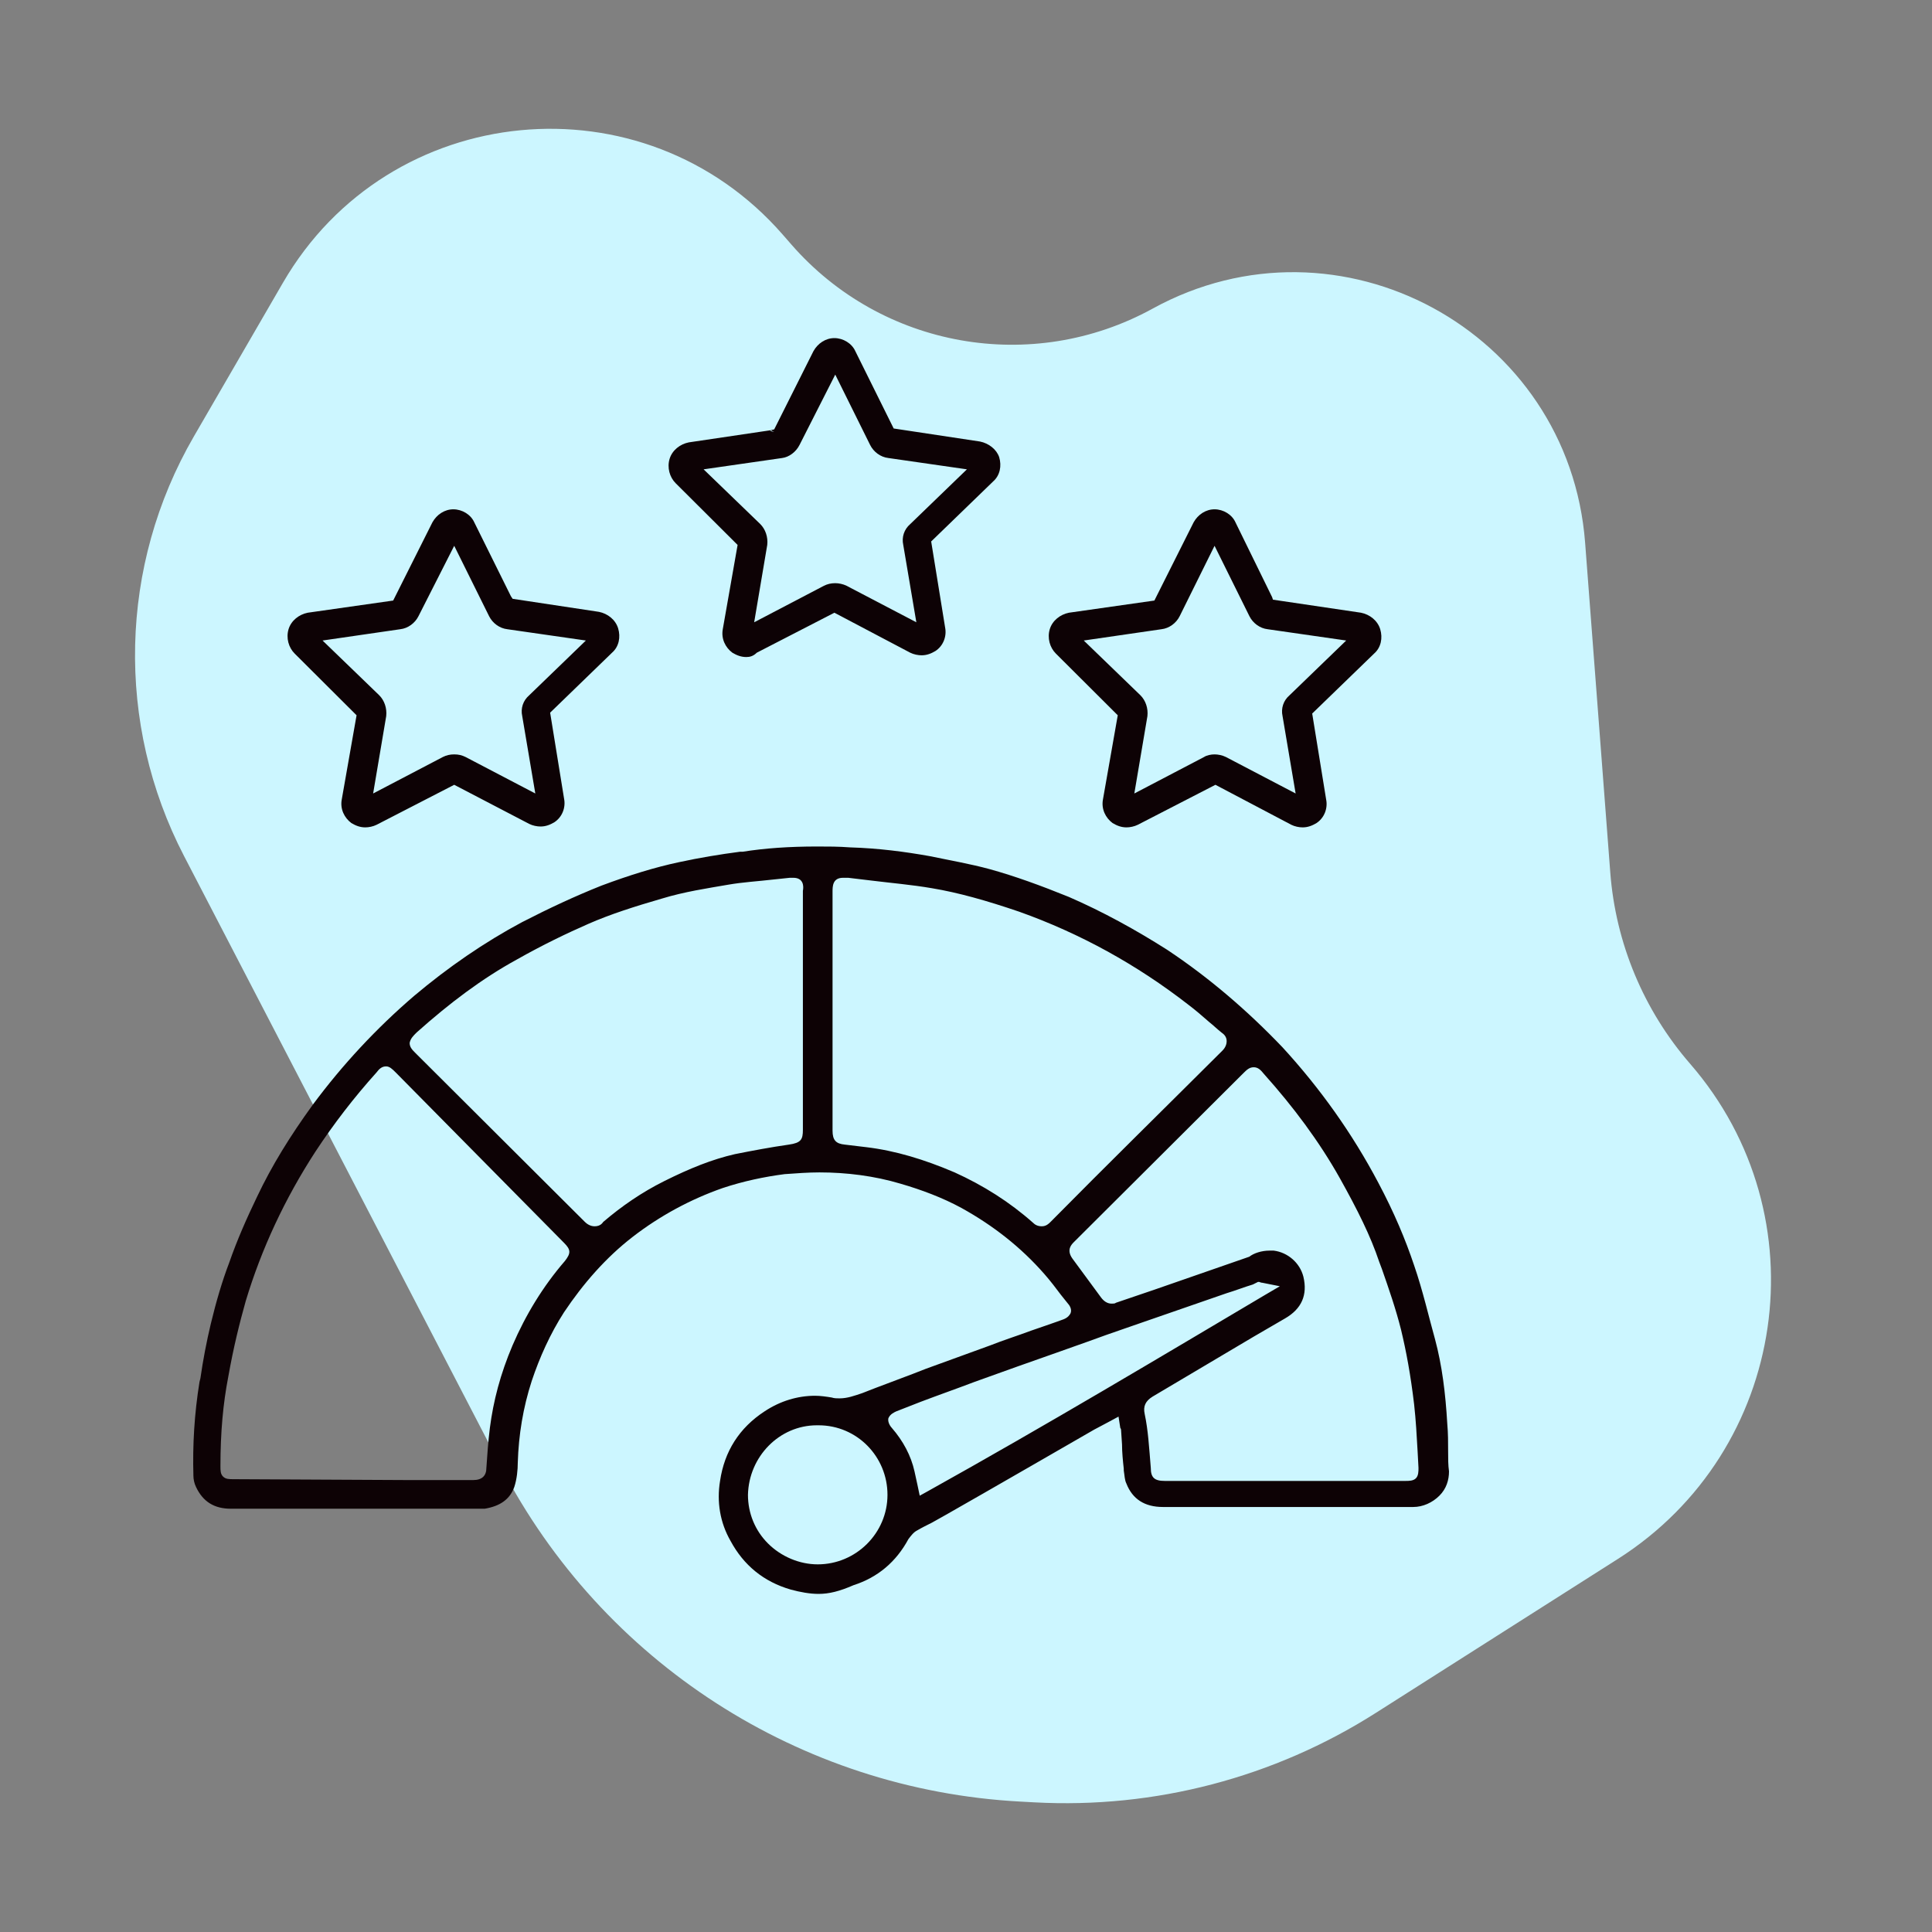
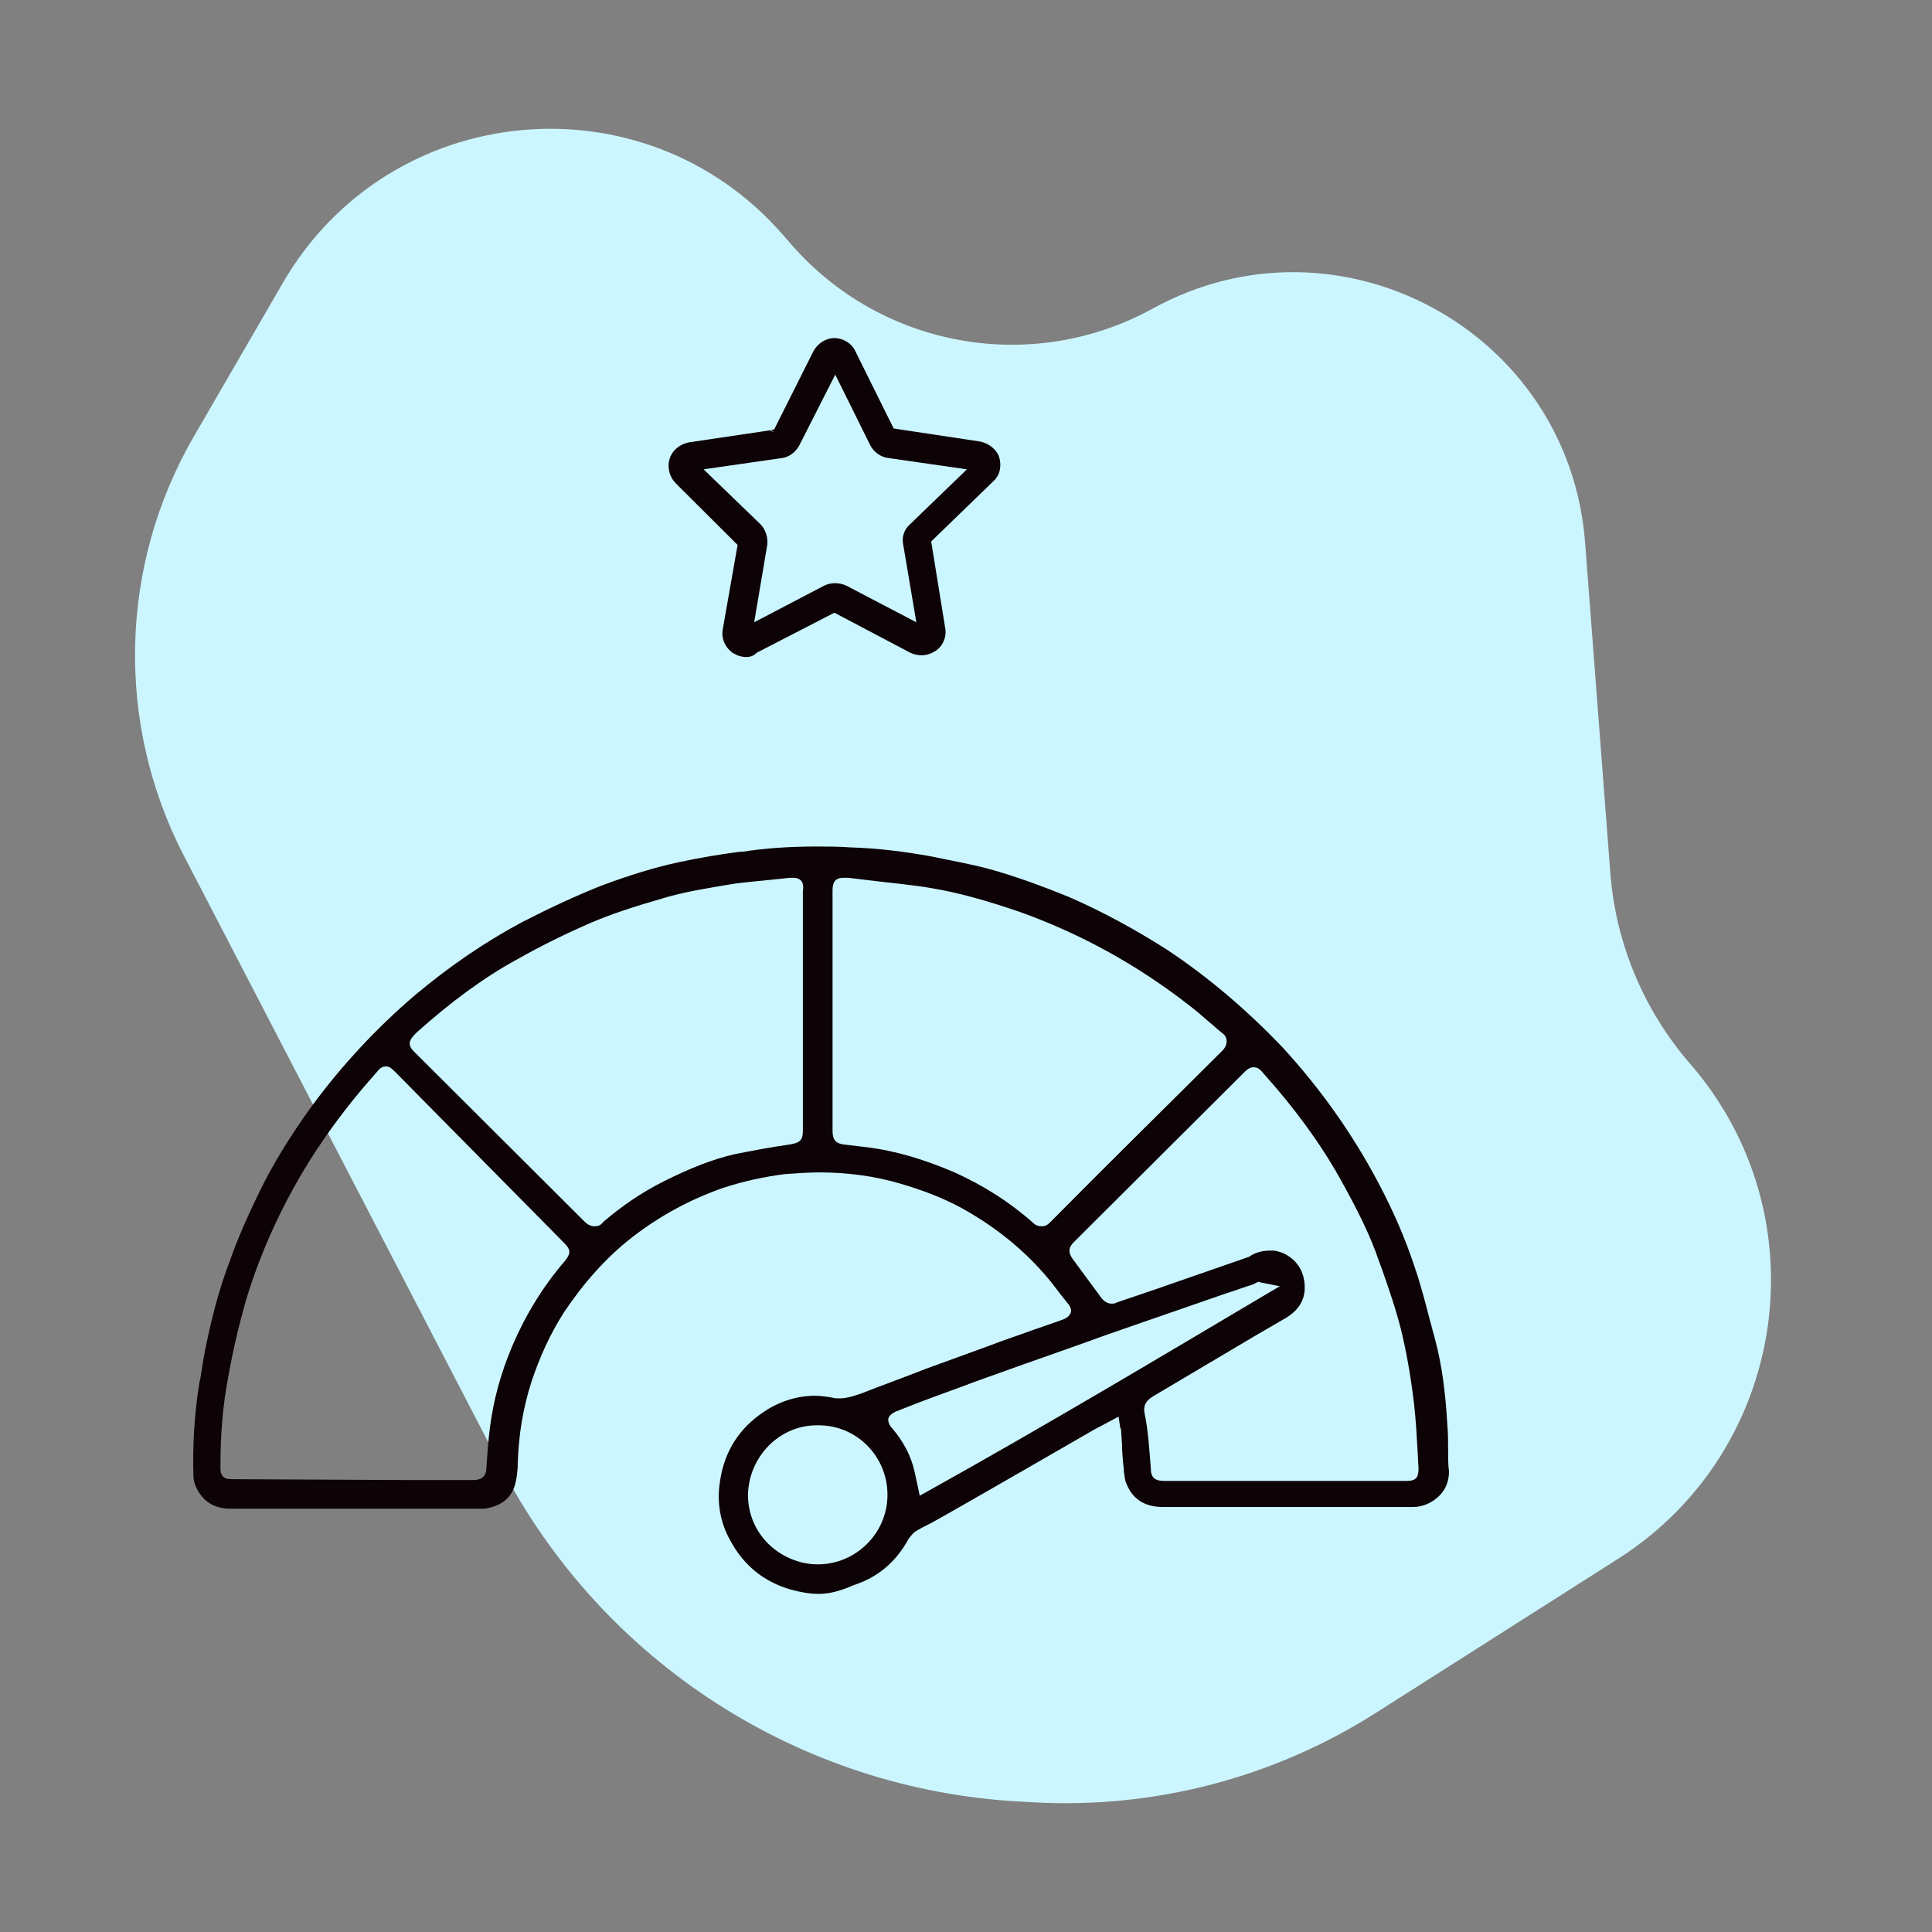
<svg xmlns="http://www.w3.org/2000/svg" width="120" height="120" viewBox="0 0 120 120" fill="none">
  <rect x="0" y="0" width="120" height="120" fill="#808080" stroke="none" />
  <path d="M48.619 14.574L49.152 15.185C54.766 21.622 64.105 23.28 71.592 19.169C83.171 12.81 97.45 20.541 98.455 33.713L100.017 54.192C100.352 58.583 102.091 62.749 104.978 66.075C113.194 75.542 111.071 90.099 100.494 96.826L85.445 106.397C79.134 110.41 71.727 112.351 64.258 111.948L63.361 111.899C49.686 111.161 37.42 103.247 31.112 91.092L11.431 53.169C7.166 44.951 7.395 35.124 12.038 27.114L17.575 17.561C24.166 6.191 39.981 4.669 48.619 14.574Z" fill="#CCF6FF" />
  <path d="M50.844 99C50.303 99 49.707 98.892 49.111 98.73C47.432 98.244 46.187 97.219 45.374 95.707C44.724 94.574 44.508 93.278 44.724 91.983C44.995 90.147 45.916 88.69 47.486 87.664C48.461 87.017 49.544 86.693 50.628 86.693C50.953 86.693 51.332 86.747 51.657 86.801C51.819 86.855 51.981 86.855 52.144 86.855C52.631 86.855 53.065 86.693 53.552 86.531C54.202 86.261 56.856 85.289 57.505 85.019C58.859 84.534 60.159 84.048 61.513 83.562C62.326 83.238 63.192 82.968 64.059 82.644C64.059 82.644 65.792 82.05 66.062 81.943C66.333 81.835 66.442 81.673 66.496 81.565C66.604 81.295 66.387 81.025 66.333 80.971L65.9 80.431C65.575 79.999 65.25 79.567 64.871 79.136C63.409 77.462 61.676 76.113 59.726 75.033C58.535 74.385 57.235 73.9 55.935 73.522C54.31 73.036 52.577 72.82 50.898 72.82C50.194 72.82 49.49 72.874 48.732 72.928C47.486 73.09 46.187 73.36 44.887 73.792C42.883 74.493 40.987 75.519 39.309 76.815C37.63 78.11 36.222 79.729 35.03 81.511C34.164 82.86 33.514 84.318 33.026 85.775C32.485 87.448 32.214 89.122 32.16 90.849C32.16 91.281 32.106 91.875 31.943 92.361C31.672 93.116 31.077 93.548 30.102 93.71C30.048 93.71 29.994 93.71 29.939 93.71H14.342C13.313 93.71 12.609 93.278 12.176 92.361C12.068 92.145 12.013 91.875 12.013 91.659C11.959 89.77 12.068 87.826 12.392 85.829L12.447 85.613C12.609 84.48 12.826 83.346 13.096 82.213C13.421 80.863 13.8 79.567 14.234 78.434C14.721 77.031 15.317 75.681 15.967 74.332C16.887 72.388 18.025 70.553 19.433 68.61C21.274 66.127 23.386 63.86 25.715 61.862C27.827 60.081 30.102 58.516 32.431 57.274C34.109 56.41 35.734 55.655 37.359 55.007C39.092 54.359 40.663 53.873 42.179 53.55C43.425 53.28 44.724 53.064 45.97 52.902H46.133C47.486 52.686 49.003 52.578 50.736 52.578C51.44 52.578 52.09 52.578 52.794 52.632C54.581 52.686 56.206 52.902 57.722 53.172C59.022 53.442 60.268 53.657 61.459 53.981C63.03 54.413 64.654 55.007 66.387 55.709C68.499 56.626 70.558 57.76 72.507 59.001C75.107 60.729 77.49 62.78 79.656 65.047C81.985 67.584 83.989 70.391 85.613 73.468C86.588 75.303 87.292 76.977 87.834 78.596C88.375 80.161 88.754 81.835 89.133 83.184C89.567 84.803 89.783 86.531 89.892 88.42C89.946 89.014 89.946 89.608 89.946 90.201C89.946 90.579 89.946 91.011 90 91.389C90 91.929 89.838 92.469 89.404 92.9C88.971 93.332 88.375 93.602 87.78 93.602H72.236C71.099 93.602 70.341 93.116 69.962 92.145C69.853 91.929 69.853 91.659 69.799 91.335V91.227C69.745 90.741 69.691 90.201 69.691 89.716L69.637 88.906C69.637 88.852 69.637 88.744 69.583 88.69L69.474 87.988C69.474 87.988 68.175 88.69 67.958 88.798C67.958 88.798 60.755 92.954 58.751 94.088C58.48 94.25 58.155 94.412 57.885 94.574C57.56 94.736 57.235 94.898 56.964 95.059C56.747 95.168 56.585 95.383 56.422 95.599C55.664 97.003 54.527 97.974 53.011 98.46C52.144 98.838 51.494 99 50.844 99ZM50.736 88.528C48.407 88.528 46.512 90.471 46.457 92.846C46.457 93.98 46.891 95.059 47.703 95.869C48.515 96.679 49.653 97.165 50.79 97.165C53.173 97.165 55.123 95.222 55.123 92.846C55.123 90.471 53.227 88.528 50.844 88.528H50.736ZM77.815 79.783C77.273 79.945 76.731 80.161 76.19 80.323L71.045 82.105C70.287 82.374 69.474 82.644 68.716 82.914C67.85 83.238 63.246 84.858 63.246 84.858C62.326 85.181 61.459 85.505 60.538 85.829C59.401 86.261 58.318 86.639 57.181 87.071L55.664 87.664C55.556 87.718 55.285 87.826 55.177 88.096C55.123 88.366 55.339 88.636 55.393 88.69C56.097 89.5 56.585 90.417 56.801 91.389C56.856 91.605 57.126 92.9 57.126 92.9L57.614 92.63C64.979 88.528 72.29 84.156 78.573 80.431L79.493 79.891L78.41 79.675C78.302 79.675 78.248 79.621 78.194 79.621H78.139L77.815 79.783ZM25.228 91.929C26.636 91.929 27.99 91.929 29.398 91.929C29.939 91.929 30.21 91.659 30.21 91.173C30.264 90.363 30.319 89.554 30.427 88.69C30.643 87.017 31.077 85.343 31.835 83.562C32.647 81.673 33.73 79.891 35.084 78.326C35.464 77.84 35.464 77.624 35.03 77.192L24.578 66.612C24.361 66.397 24.199 66.235 23.982 66.235C23.711 66.235 23.549 66.397 23.386 66.612C21.978 68.178 20.733 69.797 19.595 71.525C17.7 74.439 16.238 77.57 15.263 80.809C14.884 82.159 14.505 83.67 14.18 85.505C13.855 87.179 13.692 88.96 13.692 91.065C13.692 91.335 13.692 91.551 13.855 91.713C14.017 91.875 14.234 91.875 14.505 91.875L25.228 91.929ZM78.844 77.678C78.952 77.678 79.006 77.678 79.114 77.678C79.981 77.786 80.739 78.434 80.956 79.298C81.227 80.431 80.847 81.295 79.818 81.889L77.869 83.022C75.757 84.264 73.699 85.505 71.587 86.747C71.153 87.017 70.991 87.341 71.099 87.826C71.316 88.852 71.37 89.877 71.478 91.173C71.478 91.767 71.695 91.983 72.345 91.983H87.292C87.509 91.983 87.78 91.983 87.942 91.821C88.105 91.659 88.105 91.389 88.105 91.173L88.05 90.147C87.996 89.176 87.942 88.204 87.834 87.233C87.617 85.397 87.346 83.94 87.021 82.59C86.696 81.295 86.263 80.053 85.83 78.812L85.667 78.38C85.126 76.761 84.314 75.141 83.23 73.198C81.93 70.877 80.306 68.718 78.519 66.721C78.302 66.451 78.139 66.289 77.869 66.289C77.598 66.289 77.436 66.451 77.219 66.666C77.219 66.666 68.554 75.303 66.712 77.138C66.55 77.3 66.225 77.624 66.604 78.164C67.2 78.974 67.796 79.783 68.391 80.593C68.554 80.809 68.77 80.971 69.041 80.971C69.149 80.971 69.258 80.971 69.312 80.917C70.124 80.647 70.882 80.377 71.695 80.107L77.598 78.056C77.869 77.84 78.356 77.678 78.844 77.678ZM52.361 54.521C51.711 54.521 51.711 55.061 51.711 55.385V70.229C51.711 70.823 51.927 71.039 52.469 71.093C52.902 71.147 53.335 71.201 53.823 71.255C55.61 71.471 57.397 72.01 59.293 72.82C61.08 73.63 62.705 74.655 64.167 75.951C64.275 76.059 64.438 76.167 64.709 76.167C64.979 76.167 65.142 76.005 65.25 75.897C68.77 72.334 72.345 68.826 75.919 65.263C75.973 65.209 76.19 64.993 76.19 64.669C76.19 64.399 76.027 64.237 75.865 64.129C75.594 63.913 75.377 63.698 75.107 63.482C74.674 63.104 74.24 62.726 73.807 62.402C70.612 59.919 67.091 57.976 63.3 56.626C61.242 55.925 59.509 55.439 57.885 55.169C56.639 54.953 55.339 54.845 54.039 54.683C53.606 54.629 53.119 54.575 52.685 54.521C52.523 54.521 52.415 54.521 52.361 54.521ZM49.274 54.521C49.219 54.521 49.111 54.521 49.057 54.521L48.028 54.629C47.107 54.737 46.133 54.791 45.212 54.953C43.966 55.169 42.504 55.385 41.096 55.817C39.417 56.303 37.901 56.788 36.547 57.382C35.193 57.976 33.73 58.678 32.106 59.595C29.939 60.783 27.936 62.294 25.878 64.129C25.661 64.345 25.498 64.507 25.444 64.777C25.444 65.047 25.607 65.209 25.823 65.425L28.315 67.908C30.968 70.553 33.676 73.252 36.33 75.897C36.438 76.005 36.655 76.167 36.926 76.167C37.197 76.167 37.359 76.059 37.467 75.897C38.605 74.925 39.85 74.062 41.258 73.36C42.883 72.55 44.237 72.01 45.645 71.686C46.728 71.471 47.865 71.255 49.003 71.093C49.761 70.985 49.869 70.769 49.869 70.175V55.331C49.923 55.061 49.923 54.521 49.274 54.521Z" fill="#0D0205" />
  <path d="M46.355 40.81C46.03 40.81 45.76 40.702 45.489 40.541C45.055 40.217 44.785 39.677 44.893 39.083L45.814 33.847L41.968 30.015C41.589 29.637 41.427 29.043 41.589 28.503C41.752 27.963 42.239 27.585 42.781 27.477L47.872 26.722V26.776L48.088 26.83L47.872 26.722L48.088 26.668L50.525 21.81C50.796 21.324 51.283 21 51.825 21C52.367 21 52.908 21.324 53.125 21.81L55.508 26.614L60.869 27.424C61.411 27.532 61.898 27.909 62.061 28.395C62.223 28.935 62.115 29.529 61.682 29.907L57.837 33.631L58.703 38.975C58.811 39.515 58.595 40.109 58.107 40.432C57.837 40.594 57.566 40.702 57.241 40.702C57.024 40.702 56.753 40.648 56.537 40.541L51.825 38.057L47.005 40.541C46.788 40.756 46.572 40.81 46.355 40.81ZM49.659 27.639C49.442 28.071 49.009 28.395 48.576 28.449L43.702 29.151L47.222 32.551C47.547 32.875 47.709 33.361 47.655 33.847L46.843 38.651L51.175 36.384C51.392 36.276 51.608 36.222 51.879 36.222C52.096 36.222 52.367 36.276 52.583 36.384L56.916 38.651L56.103 33.847C55.995 33.361 56.158 32.875 56.537 32.551L60.057 29.151L55.183 28.449C54.695 28.395 54.262 28.071 54.046 27.639L51.879 23.267L49.659 27.639Z" fill="#0D0205" />
-   <path d="M69.968 51.39C69.643 51.39 69.372 51.282 69.101 51.12C68.668 50.796 68.397 50.256 68.505 49.663L69.426 44.427L65.581 40.594C65.202 40.216 65.04 39.623 65.202 39.083C65.364 38.543 65.852 38.165 66.393 38.057L71.701 37.301L74.138 32.443C74.409 31.957 74.896 31.634 75.438 31.634C75.979 31.634 76.521 31.957 76.737 32.443L79.012 37.086L79.066 37.247L84.536 38.057C85.078 38.165 85.565 38.543 85.728 39.083C85.89 39.623 85.782 40.216 85.349 40.594L81.503 44.319L82.37 49.663C82.478 50.202 82.261 50.796 81.774 51.12C81.503 51.282 81.233 51.39 80.908 51.39C80.691 51.39 80.42 51.336 80.204 51.228L75.492 48.745L70.672 51.228C70.455 51.336 70.184 51.39 69.968 51.39ZM75.438 46.856C75.654 46.856 75.925 46.91 76.142 47.018L80.474 49.285L79.662 44.481C79.554 43.995 79.716 43.509 80.095 43.185L83.615 39.784L78.741 39.083C78.254 39.029 77.821 38.705 77.604 38.273L75.438 33.901L73.271 38.273C73.055 38.705 72.621 39.029 72.134 39.083L67.314 39.784L70.834 43.185C71.159 43.509 71.322 43.995 71.268 44.481L70.455 49.285L74.788 47.018C74.95 46.91 75.221 46.856 75.438 46.856Z" fill="#0D0205" />
-   <path d="M22.688 51.39C22.363 51.39 22.093 51.282 21.822 51.12C21.389 50.796 21.118 50.256 21.226 49.663L22.147 44.427L18.302 40.594C17.922 40.216 17.76 39.623 17.922 39.083C18.085 38.543 18.572 38.165 19.114 38.057L24.421 37.301L26.858 32.443C27.129 31.957 27.617 31.634 28.158 31.634C28.7 31.634 29.241 31.957 29.458 32.443L31.733 37.032L31.841 37.193L37.202 38.003C37.744 38.111 38.231 38.489 38.394 39.029C38.556 39.569 38.448 40.162 38.015 40.54L34.17 44.265L35.036 49.609C35.145 50.148 34.928 50.742 34.44 51.066C34.17 51.228 33.899 51.336 33.574 51.336C33.357 51.336 33.087 51.282 32.87 51.174L28.212 48.745L23.392 51.228C23.176 51.336 22.905 51.39 22.688 51.39ZM25.992 38.273C25.775 38.705 25.342 39.029 24.855 39.083L20.035 39.784L23.555 43.185C23.88 43.509 24.042 43.995 23.988 44.481L23.176 49.285L27.508 47.018C27.725 46.91 27.942 46.856 28.212 46.856C28.483 46.856 28.7 46.91 28.916 47.018L33.249 49.285L32.437 44.481C32.328 43.995 32.491 43.509 32.87 43.185L36.39 39.784L31.516 39.083C31.029 39.029 30.595 38.705 30.379 38.273L28.212 33.901L25.992 38.273Z" fill="#0D0205" />
</svg>